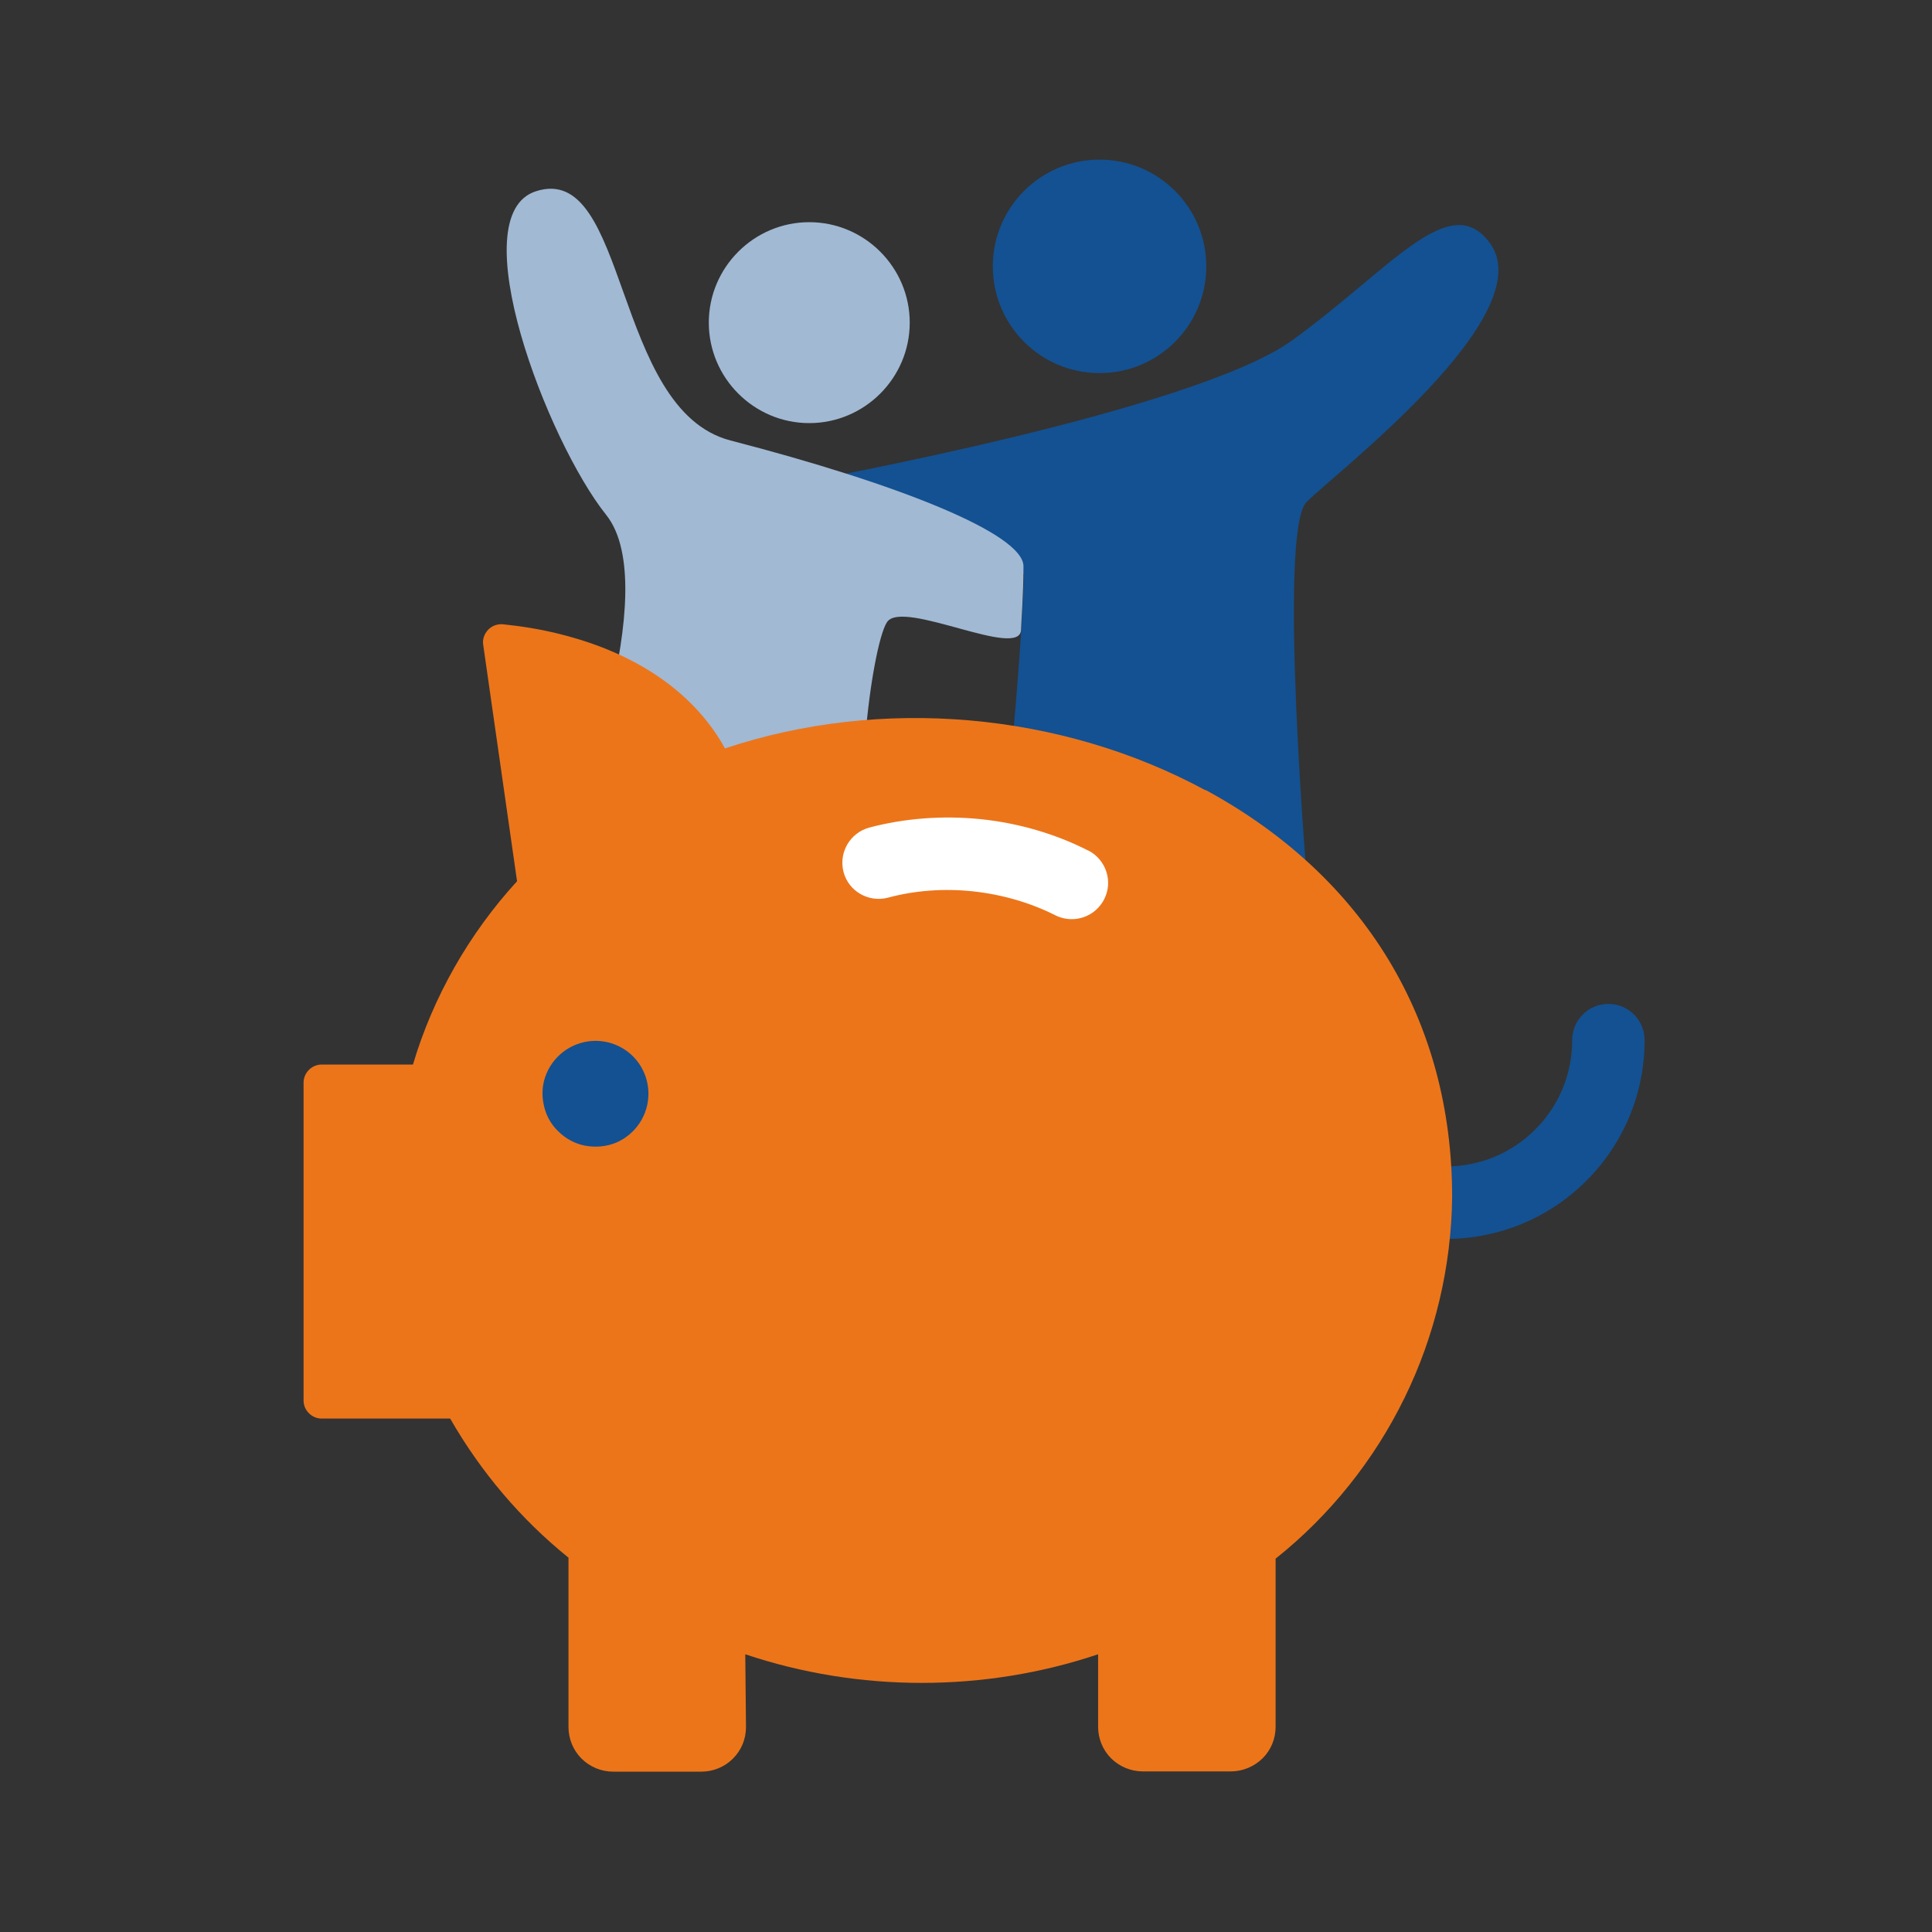
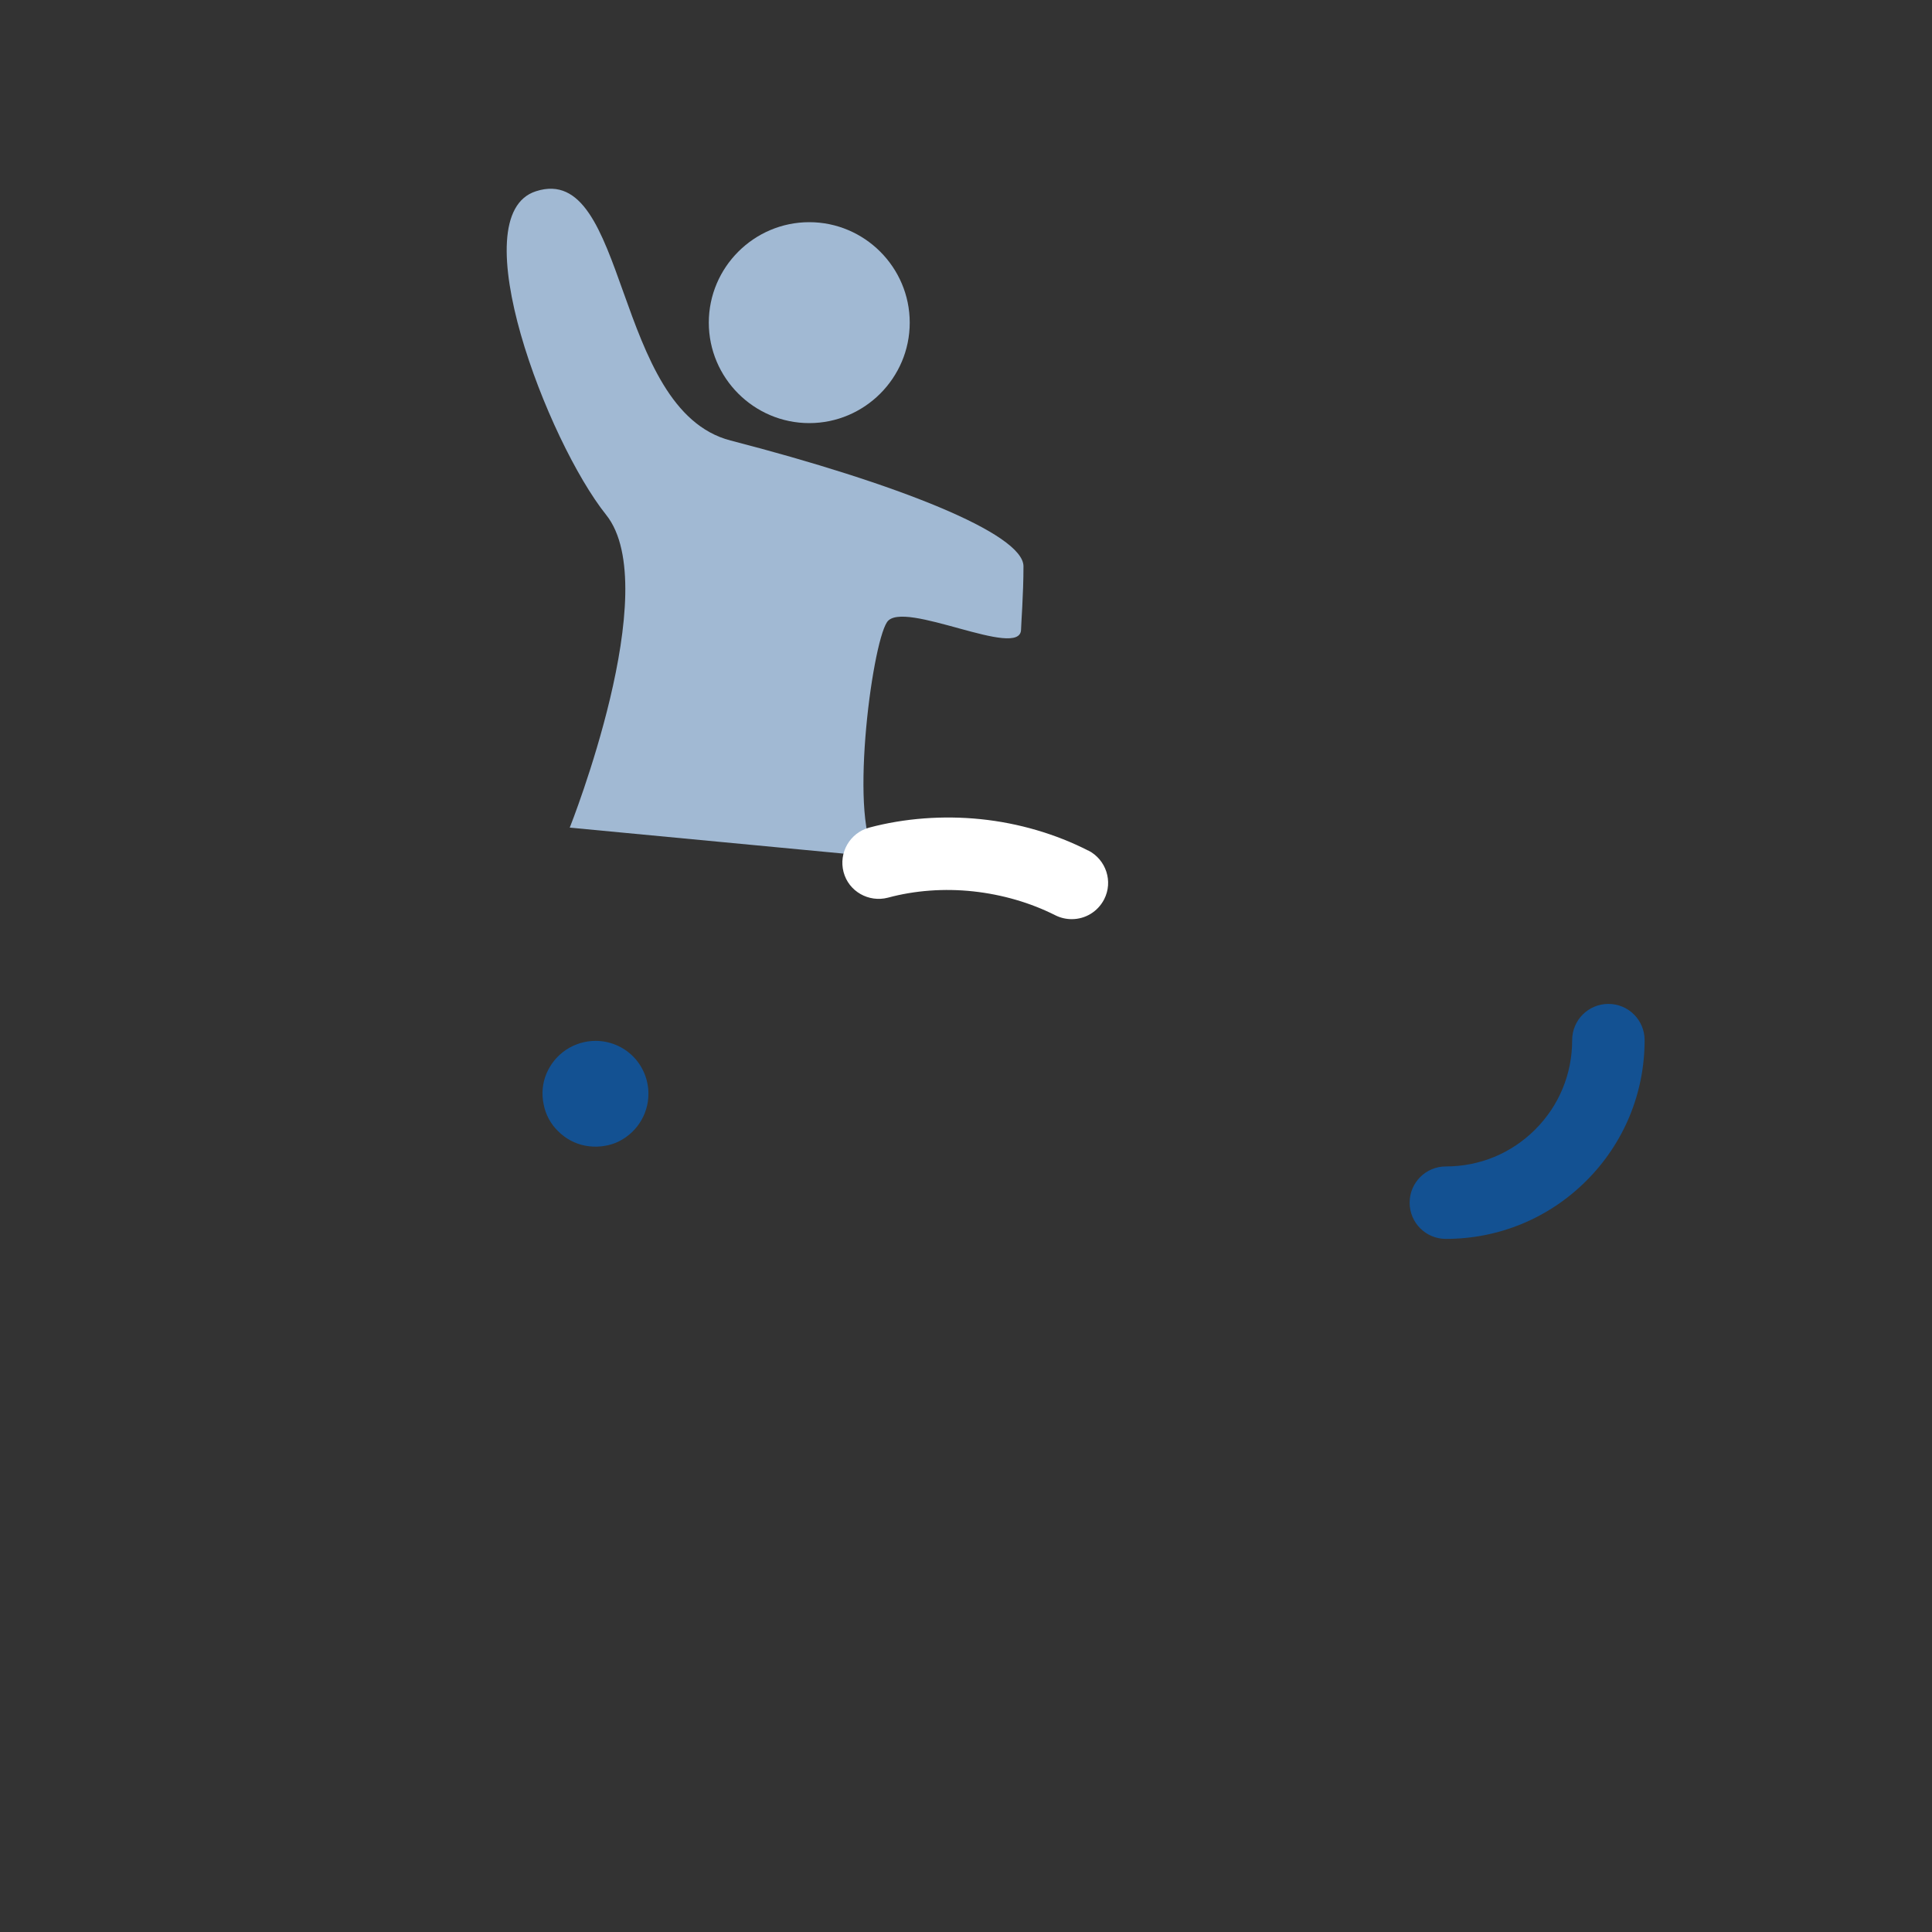
<svg xmlns="http://www.w3.org/2000/svg" id="Ebene_1" data-name="Ebene 1" viewBox="0 0 80 80">
  <rect x="0" y="0" width="80" height="80" fill="#333333" stroke="none" />
  <defs>
    <style>
      .cls-1 {
        fill: #a1b9d3;
      }

      .cls-2 {
        fill: #ec751a;
      }

      .cls-3 {
        fill: #fff;
      }

      .cls-4 {
        fill: #135192;
      }
    </style>
  </defs>
-   <circle class="cls-4" cx="45.53" cy="11.03" r="4.42" />
  <path class="cls-1" d="M33.51,9.2c-2.29,0-4.16,1.87-4.16,4.16s1.87,4.16,4.16,4.16,4.16-1.87,4.16-4.16-1.87-4.16-4.16-4.16Z" />
-   <path class="cls-4" d="M42.4,23.78c-.13,4.09-.83,10.58-.83,10.58l12.59,2.62s-1.27-14.97-.06-16.19,9.78-7.76,7.59-10.73c-1.66-2.25-4.09,1.07-8.18,4.03s-20.51,5.91-20.51,5.91l9.4,3.78Z" />
  <path class="cls-4" d="M59.87,51.3c-.83,0-1.5-.67-1.5-1.5s.67-1.5,1.5-1.5c1.4,0,2.71-.54,3.7-1.53.99-.99,1.53-2.3,1.53-3.7,0-.83.67-1.5,1.5-1.5s1.5.67,1.5,1.5c0,2.2-.86,4.27-2.41,5.82-1.55,1.55-3.62,2.41-5.82,2.41Z" />
  <path class="cls-1" d="M23.6,34.25s3.93-9.89,1.5-12.93c-2.43-3.04-6.02-12.4-2.91-13.4,3.85-1.25,3.16,9.05,8.06,10.32,6.88,1.78,12.13,3.85,12.13,5.21,0,1.16-.1,2.43-.1,2.61,0,1.29-4.9-1.27-5.55-.3s-1.61,8.5-.39,9.72l-12.75-1.21Z" />
-   <path class="cls-2" d="M49.91,32.72c-5.99-3.24-13.42-3.89-19.89-1.73-1.17-2.12-3.29-3.69-6.13-4.54-1.12-.34-2.15-.5-2.81-.57l-.25-.03c-.23-.02-.46.06-.62.23-.16.17-.24.4-.2.63l1.4,9.78c-1.98,2.16-3.48,4.79-4.31,7.59h-3.78c-.41,0-.75.34-.75.75v13.16c0,.41.34.75.75.75h5.32c1.27,2.21,2.92,4.16,4.9,5.76v7.01c0,.49.19.96.54,1.31.34.34.82.54,1.3.54h3.66c.49,0,.96-.19,1.31-.54.35-.35.54-.81.54-1.31l-.03-3.01c4.71,1.58,9.91,1.58,14.61,0v3c0,.49.19.96.54,1.31.34.34.82.54,1.31.54h3.65c.49,0,.96-.2,1.31-.54.35-.35.54-.81.54-1.31v-6.96c2.24-1.78,4.08-4.08,5.34-6.66,1.26-2.57,1.94-5.44,1.97-8.32,0-7.3-3.63-13.28-10.21-16.85Z" />
  <path class="cls-4" d="M24.66,43.1c-.43,0-.86.13-1.22.37-.36.24-.64.58-.81.98-.17.4-.21.84-.12,1.27.08.43.29.82.6,1.12.31.31.7.52,1.12.6.43.08.87.04,1.27-.12.4-.17.74-.45.98-.81.24-.36.37-.78.37-1.22,0-.58-.23-1.14-.64-1.55-.41-.41-.97-.64-1.55-.64Z" />
  <path class="cls-3" d="M45.06,35.22c-1.35-.69-2.89-1.14-4.45-1.3-1.56-.16-3.16-.04-4.62.35-.8.22-1.27,1.04-1.06,1.84.21.8,1.04,1.27,1.84,1.06,1.11-.3,2.33-.39,3.53-.26,1.2.13,2.37.47,3.4.99.22.11.45.16.68.16.55,0,1.07-.3,1.34-.82.38-.74.08-1.64-.65-2.02Z" />
</svg>